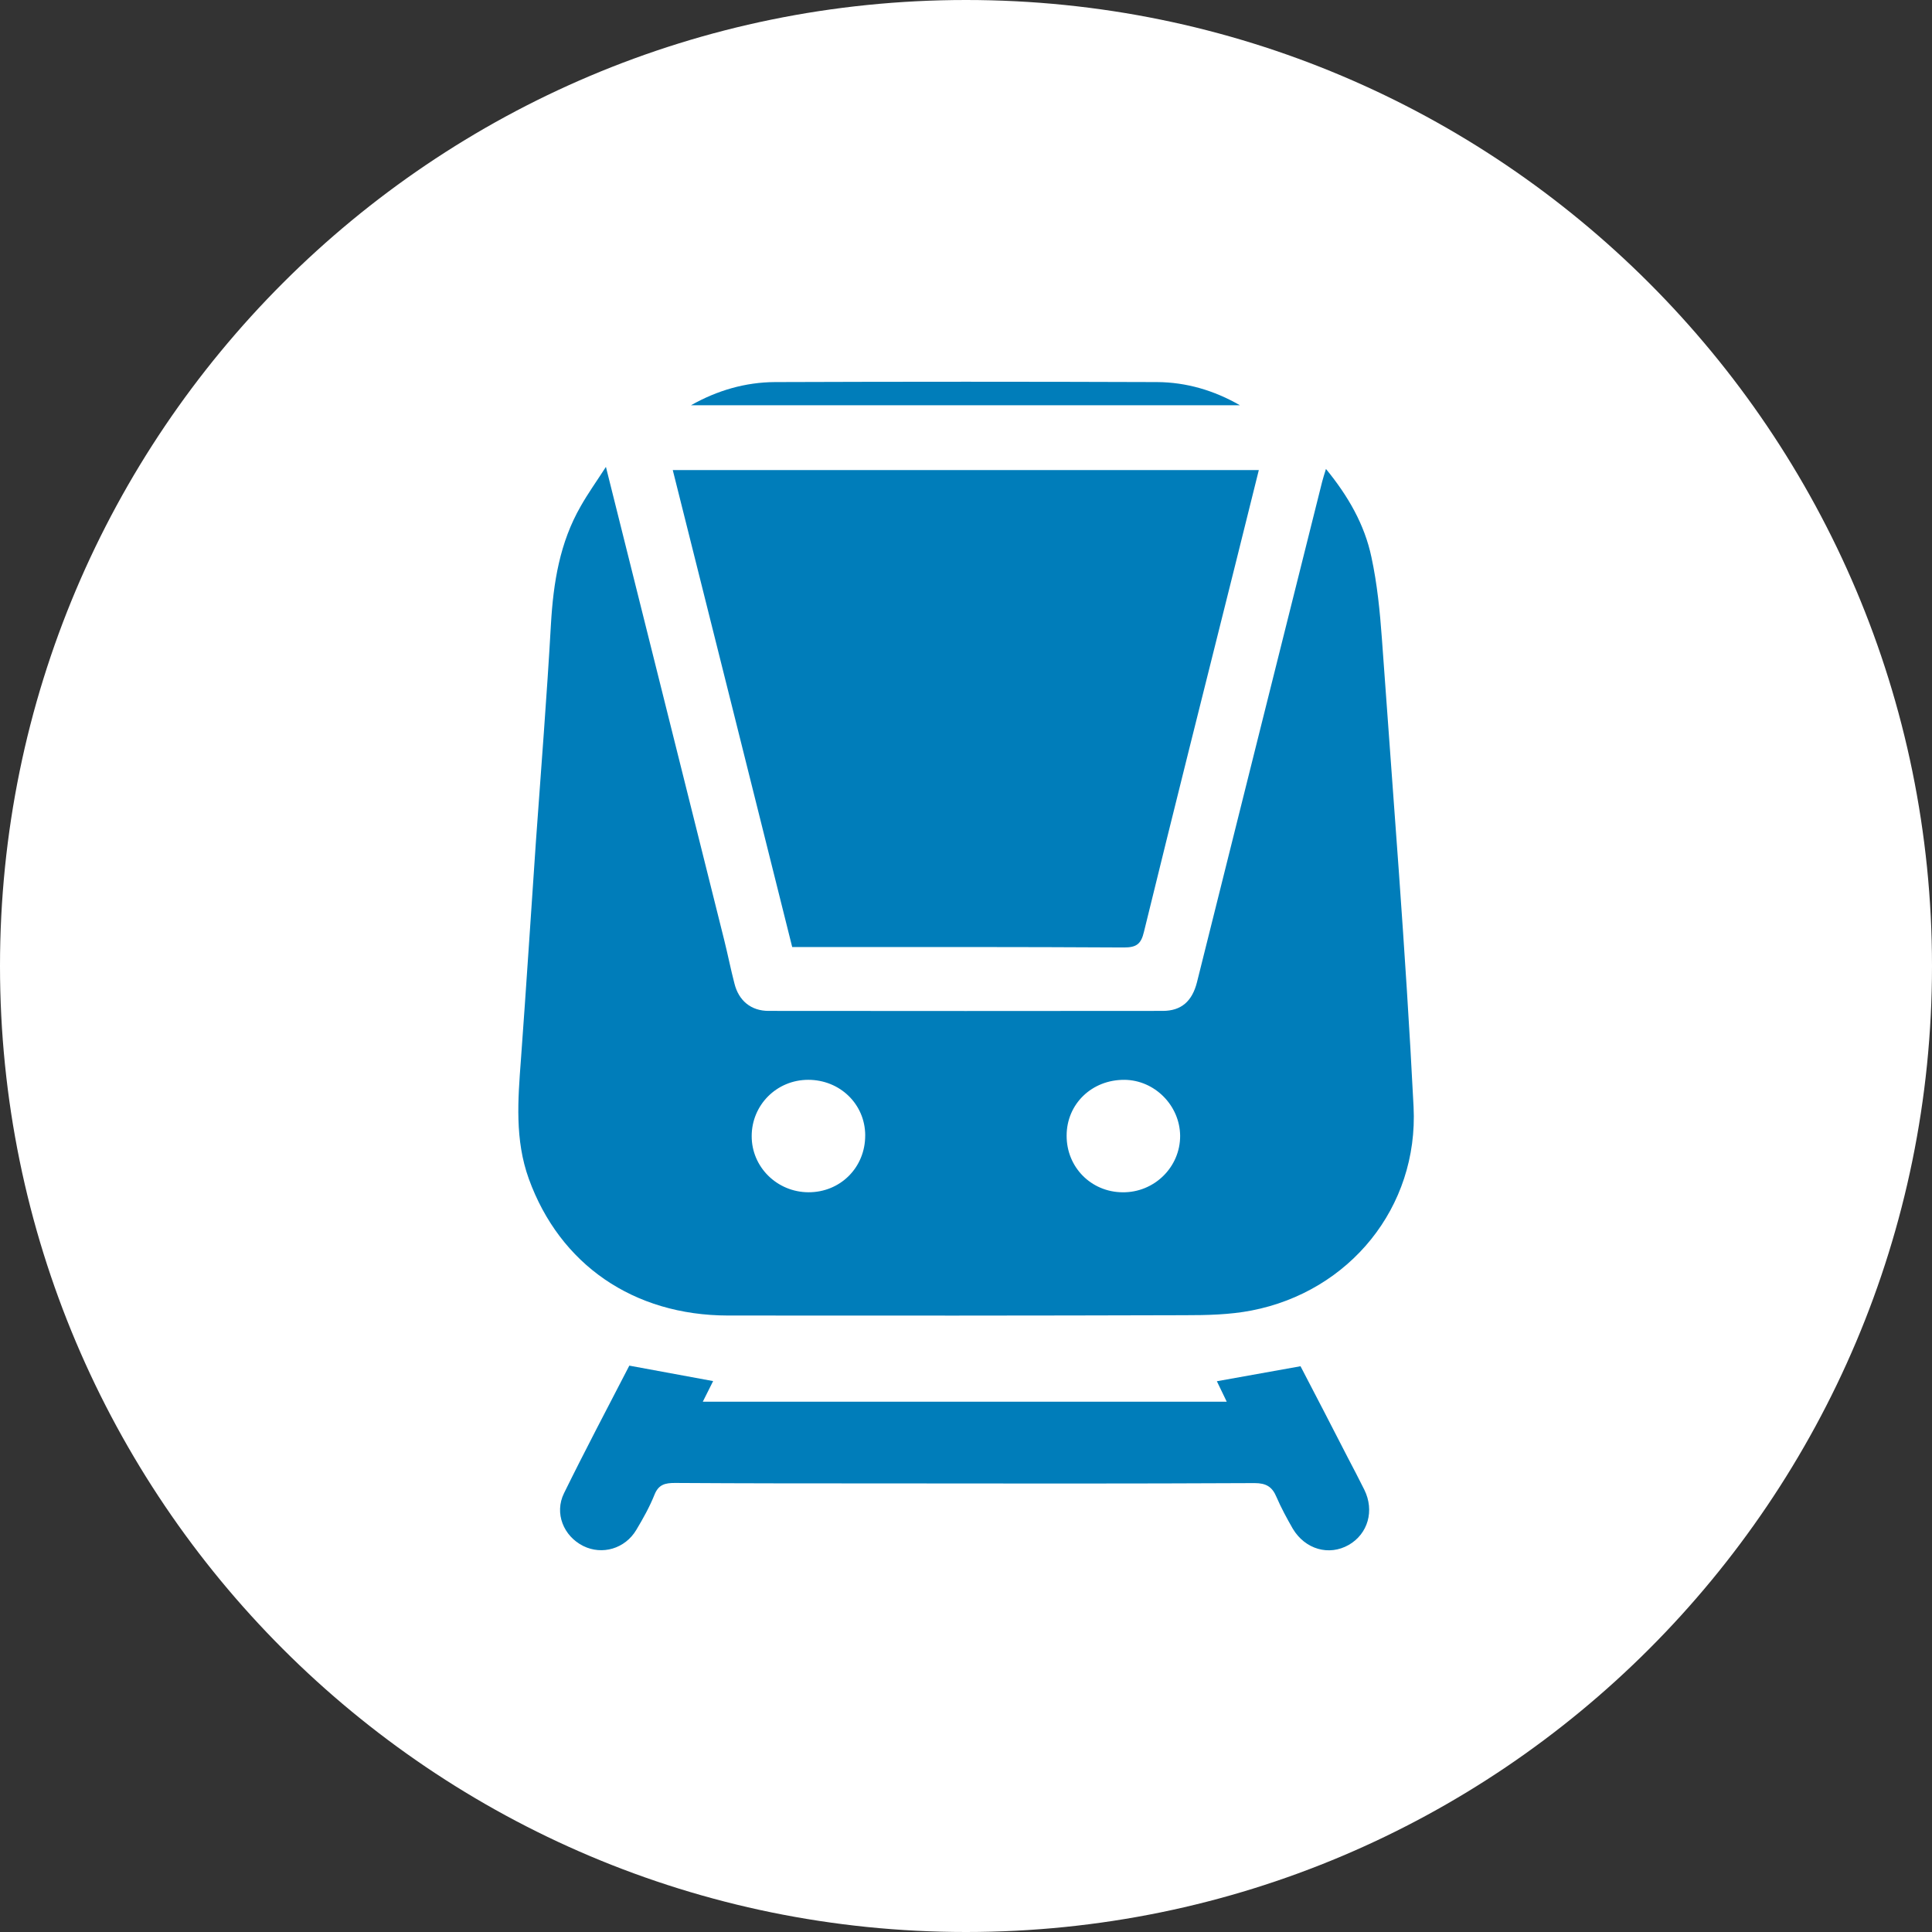
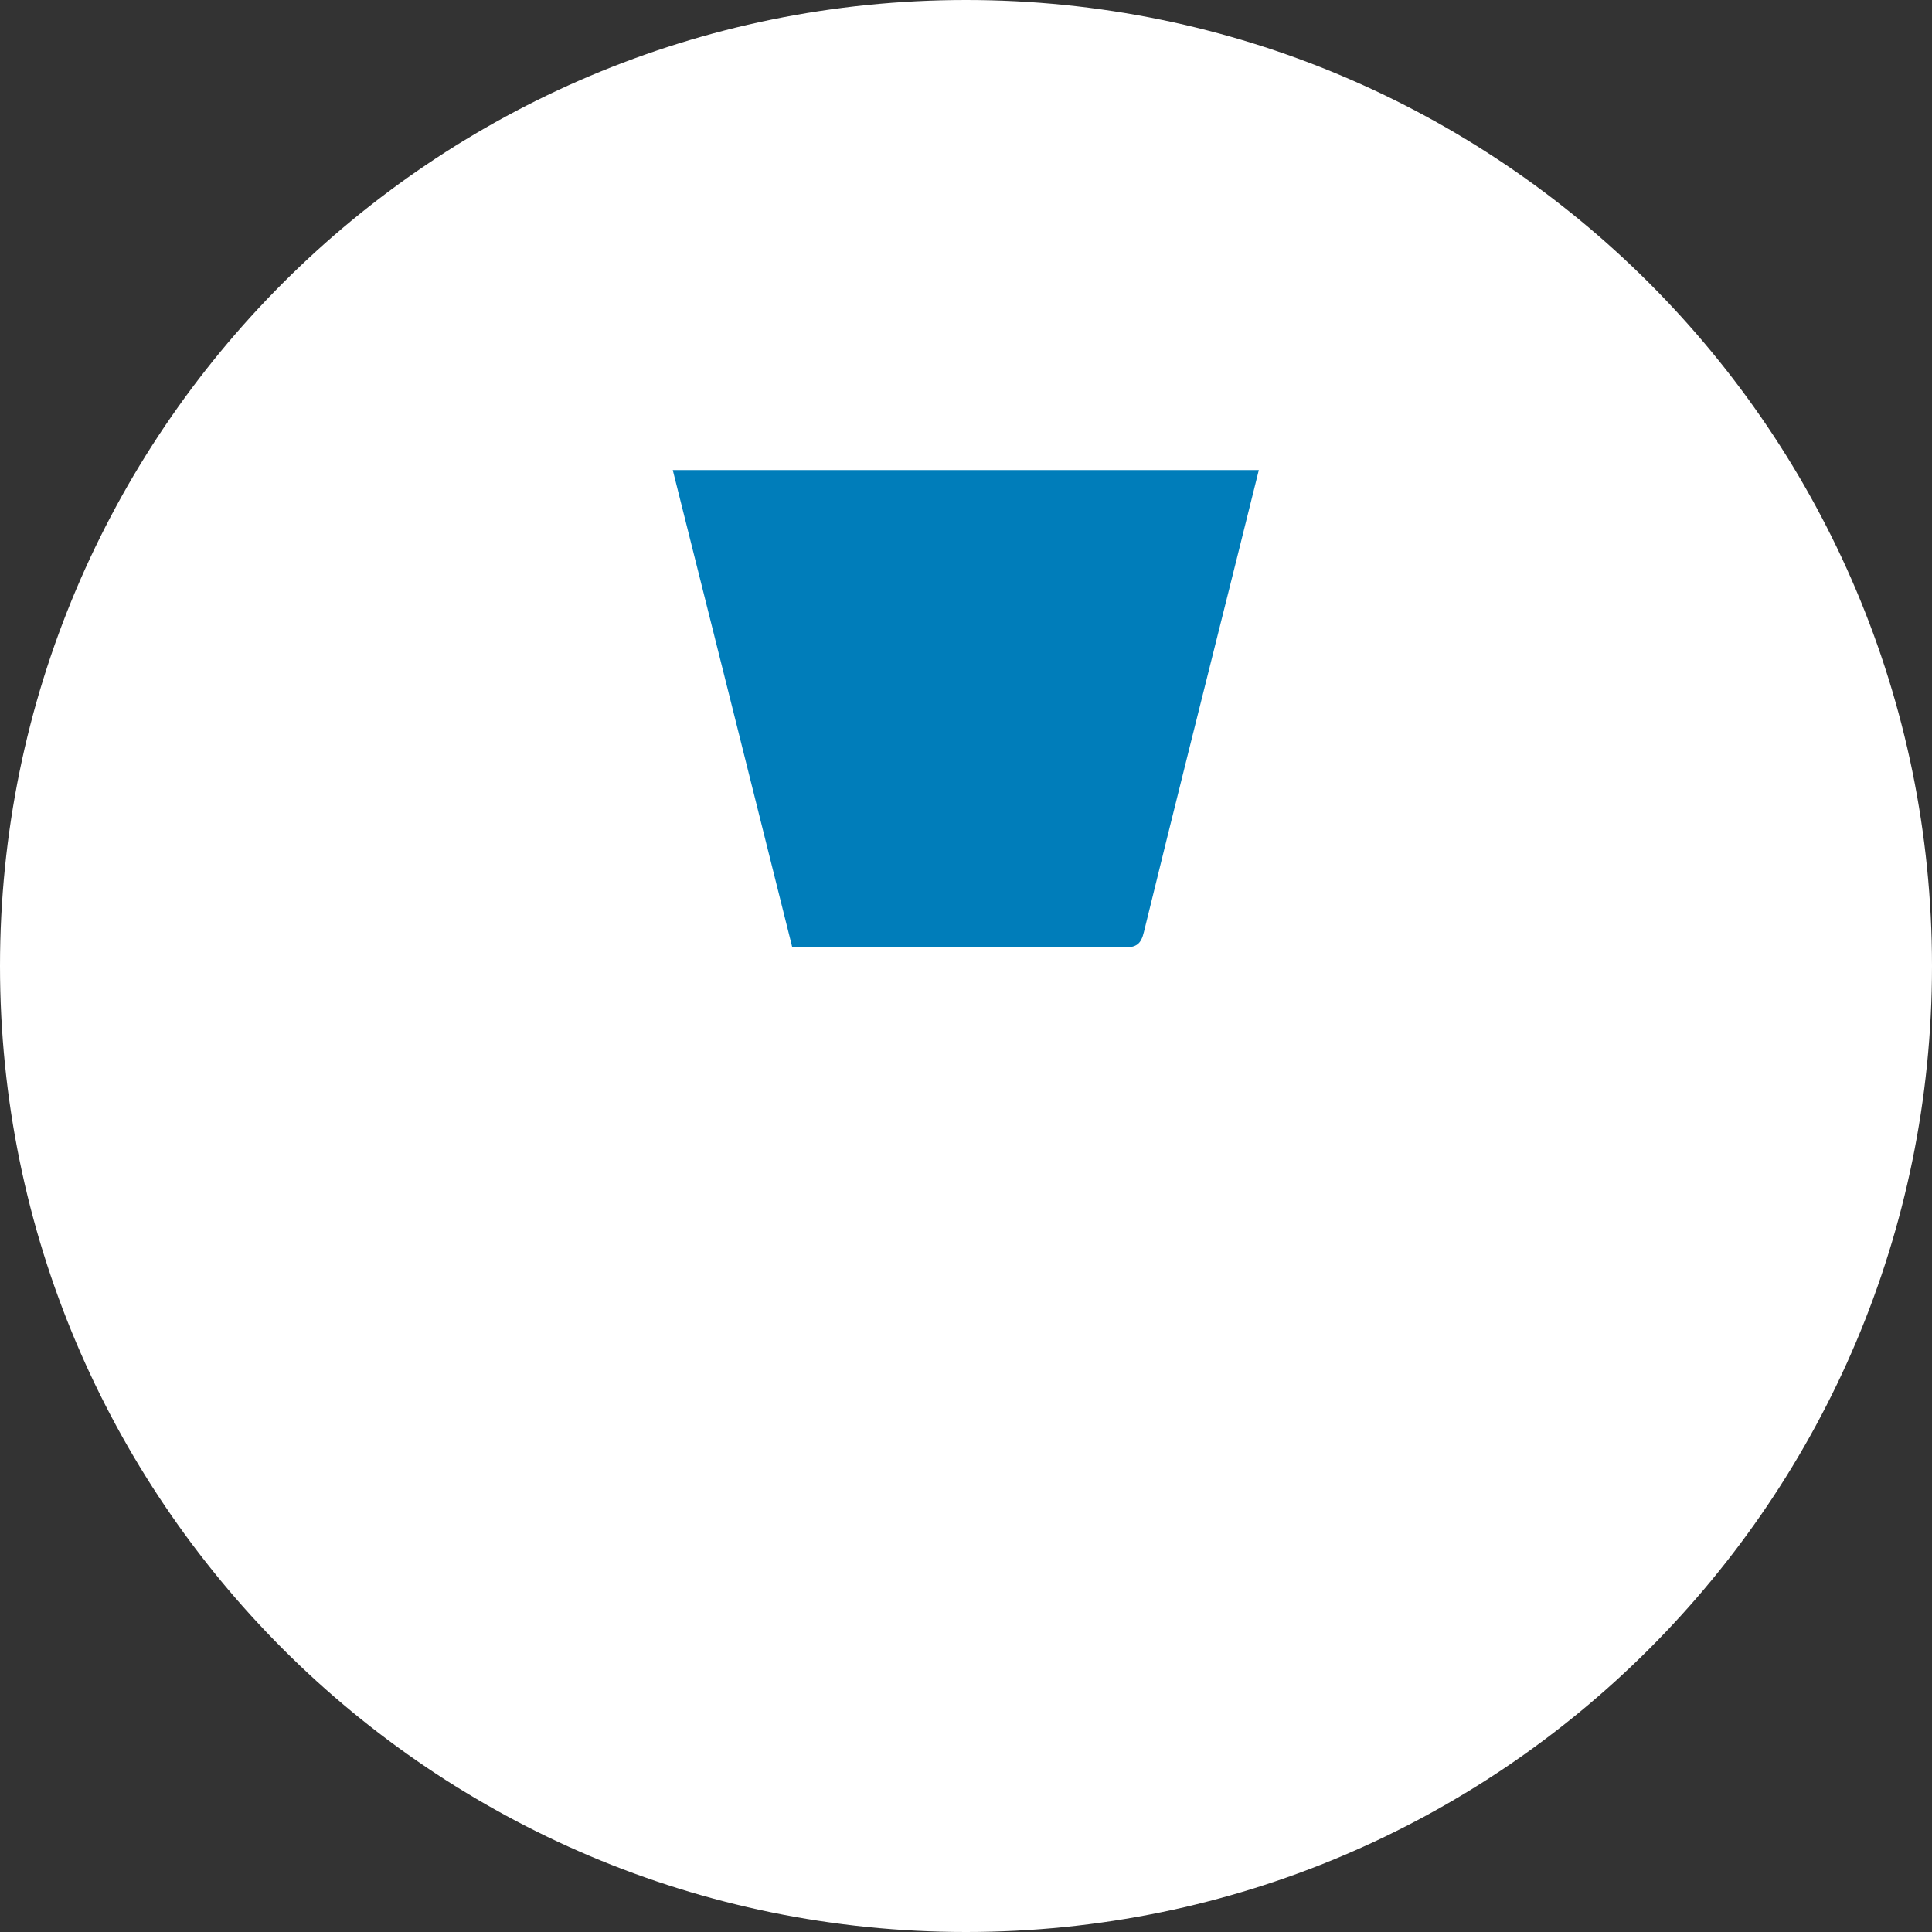
<svg xmlns="http://www.w3.org/2000/svg" id="Layer_1" data-name="Layer 1" viewBox="0 0 800 800">
  <rect x="0" y="0" width="800" height="800" fill="#333333" stroke="none" />
  <defs>
    <style>
      .cls-1 {
        fill: #007dba;
      }

      .cls-1, .cls-2 {
        stroke-width: 0px;
      }

      .cls-2 {
        fill: #fff;
      }
    </style>
  </defs>
  <path class="cls-2" d="M400,800c220.9,0,400-179.1,400-400S620.9,0,400,0,0,179.1,0,400s179.1,400,400,400" />
-   <path class="cls-1" d="M358.27,470.1c-.06-12.93-10.48-22.97-23.6-22.97s-23.41,10.48-23.41,23.28c-.06,12.8,10.48,23.22,23.47,23.28,13.24.06,23.6-10.29,23.53-23.6M465.64,447.14c-13.49-.13-23.97,9.98-23.97,23.09-.06,13.05,10.1,23.34,23.09,23.47,13.18.19,23.97-10.42,23.91-23.41-.13-12.55-10.54-23.03-23.03-23.16M250.89,193.29c16.63,66.46,32.82,131.16,48.95,195.8,1.51,6.02,2.7,12.11,4.27,18.14,1.76,7.15,6.9,11.36,14.12,11.36,54.41.06,108.82.06,163.23,0,7.66,0,12.17-3.95,14.18-11.86,17.26-69.09,34.52-138.19,51.84-207.28.38-1.51.88-3.01,1.57-5.27,9.16,11.17,16,23.03,18.83,36.52,2.38,11.04,3.51,22.4,4.33,33.7,4.58,64.57,9.85,129.21,13.12,193.91,2.07,41.67-26.61,76.5-67.08,84.34-9.04,1.76-18.51,1.95-27.8,1.95-63.01.19-126.01.19-189.02.13-39.1-.06-69.6-21.09-82.46-56.6-5.84-16.19-4.52-32.76-3.26-49.45,2.2-30.06,4.14-60.24,6.21-90.37,2.13-29.93,4.52-59.87,6.21-89.8,1-17.26,3.64-33.82,12.36-48.95,2.95-5.21,6.4-10.04,10.42-16.25" />
  <path class="cls-1" d="M521.25,194.65c-3.33,13.3-6.53,26.17-9.73,39.1-12.68,50.71-25.42,101.35-37.84,152.12-1.19,5.02-3.07,6.46-8.28,6.46-42.67-.25-85.35-.19-128.02-.19h-9.35c-16.44-65.83-32.88-131.47-49.45-197.49h242.67Z" />
-   <path class="cls-1" d="M507.96,580.41c-1.51-3.14-2.82-5.84-4.08-8.47,11.61-2.07,22.84-4.08,34.64-6.21,6.4,12.3,13.05,25.1,19.64,37.97,2.26,4.33,4.58,8.72,6.78,13.18,4.27,8.66,1.51,18.26-6.46,22.84-8.16,4.64-18.01,1.88-23.16-6.71-2.45-4.27-4.83-8.66-6.78-13.18-1.76-4.2-4.27-5.71-9.04-5.71-50.89.25-101.79.19-152.68.13-29.12,0-58.24,0-87.35-.19-4.08,0-6.78.63-8.47,4.89-2.01,5.02-4.71,9.85-7.53,14.56-4.64,7.78-14.12,10.54-21.96,6.65-8.16-4.08-12.05-13.56-7.97-21.84,8.79-17.89,18.07-35.46,27.05-52.84,11.8,2.2,23.16,4.27,34.7,6.4-1.26,2.57-2.64,5.27-4.27,8.53h216.94Z" />
-   <path class="cls-1" d="M513.42,167.81h-227.3c10.86-6.15,22.53-9.54,34.77-9.6,52.71-.19,105.49-.19,158.21,0,12.11.06,23.66,3.45,34.33,9.6" />
</svg>